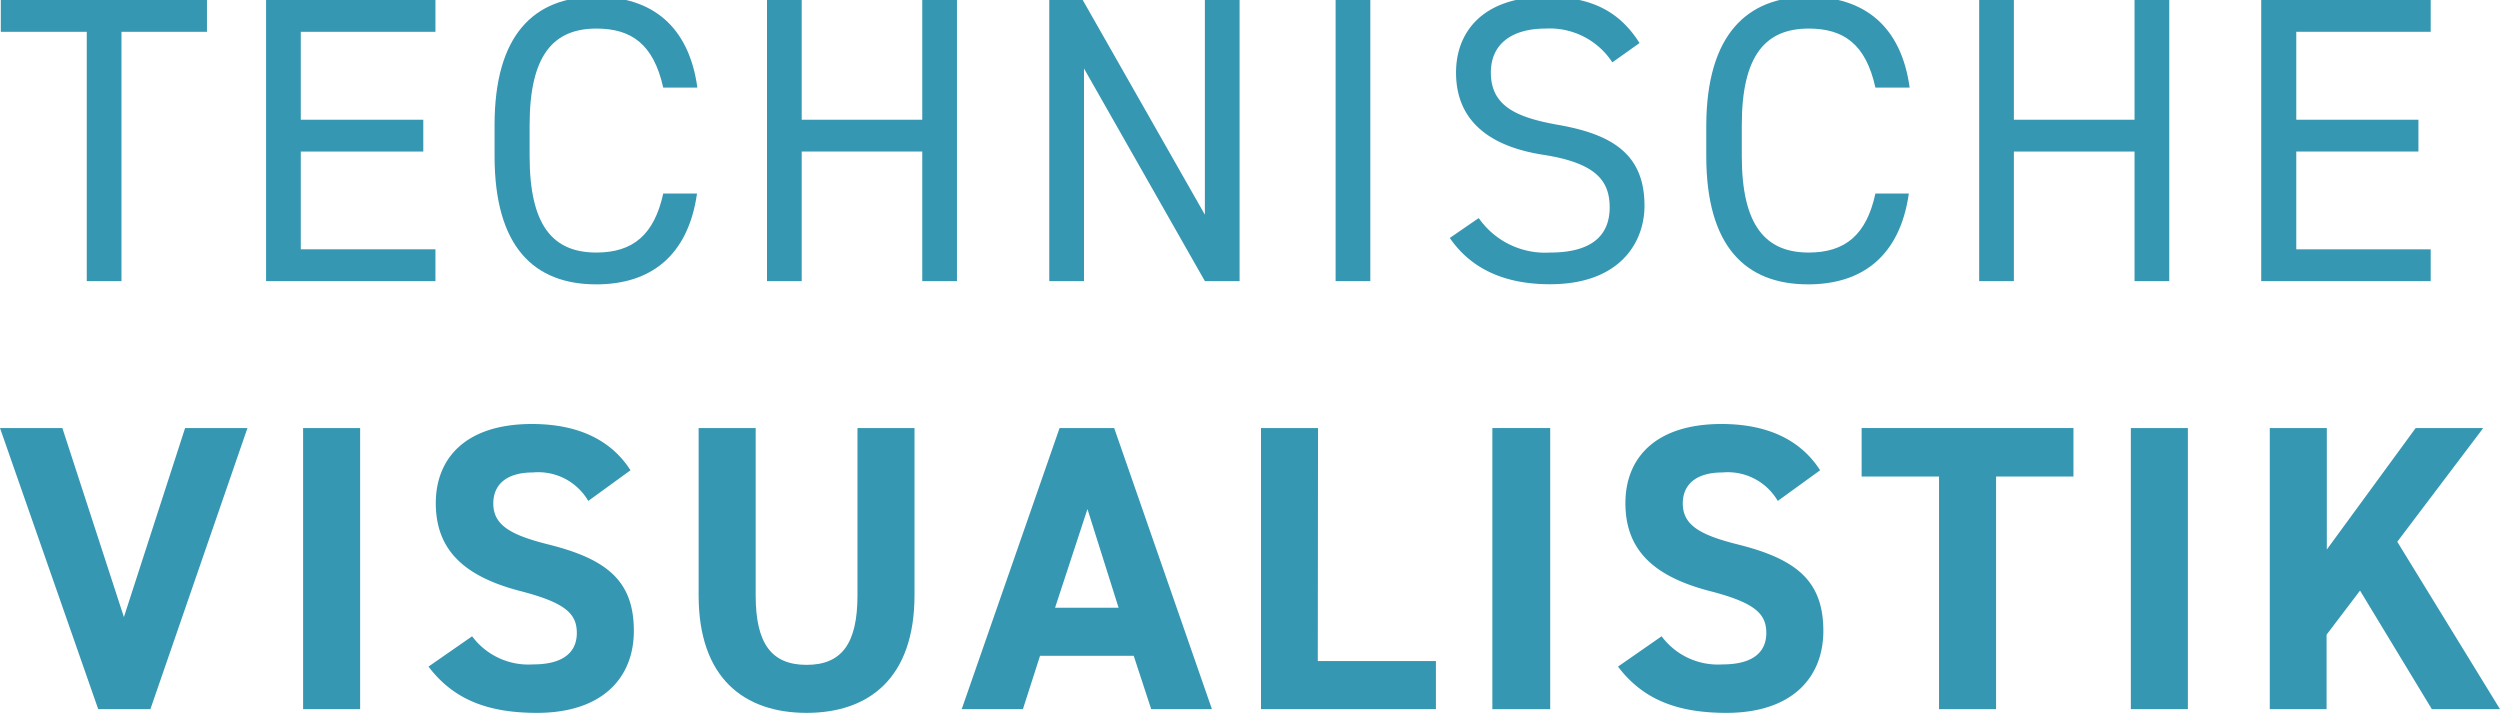
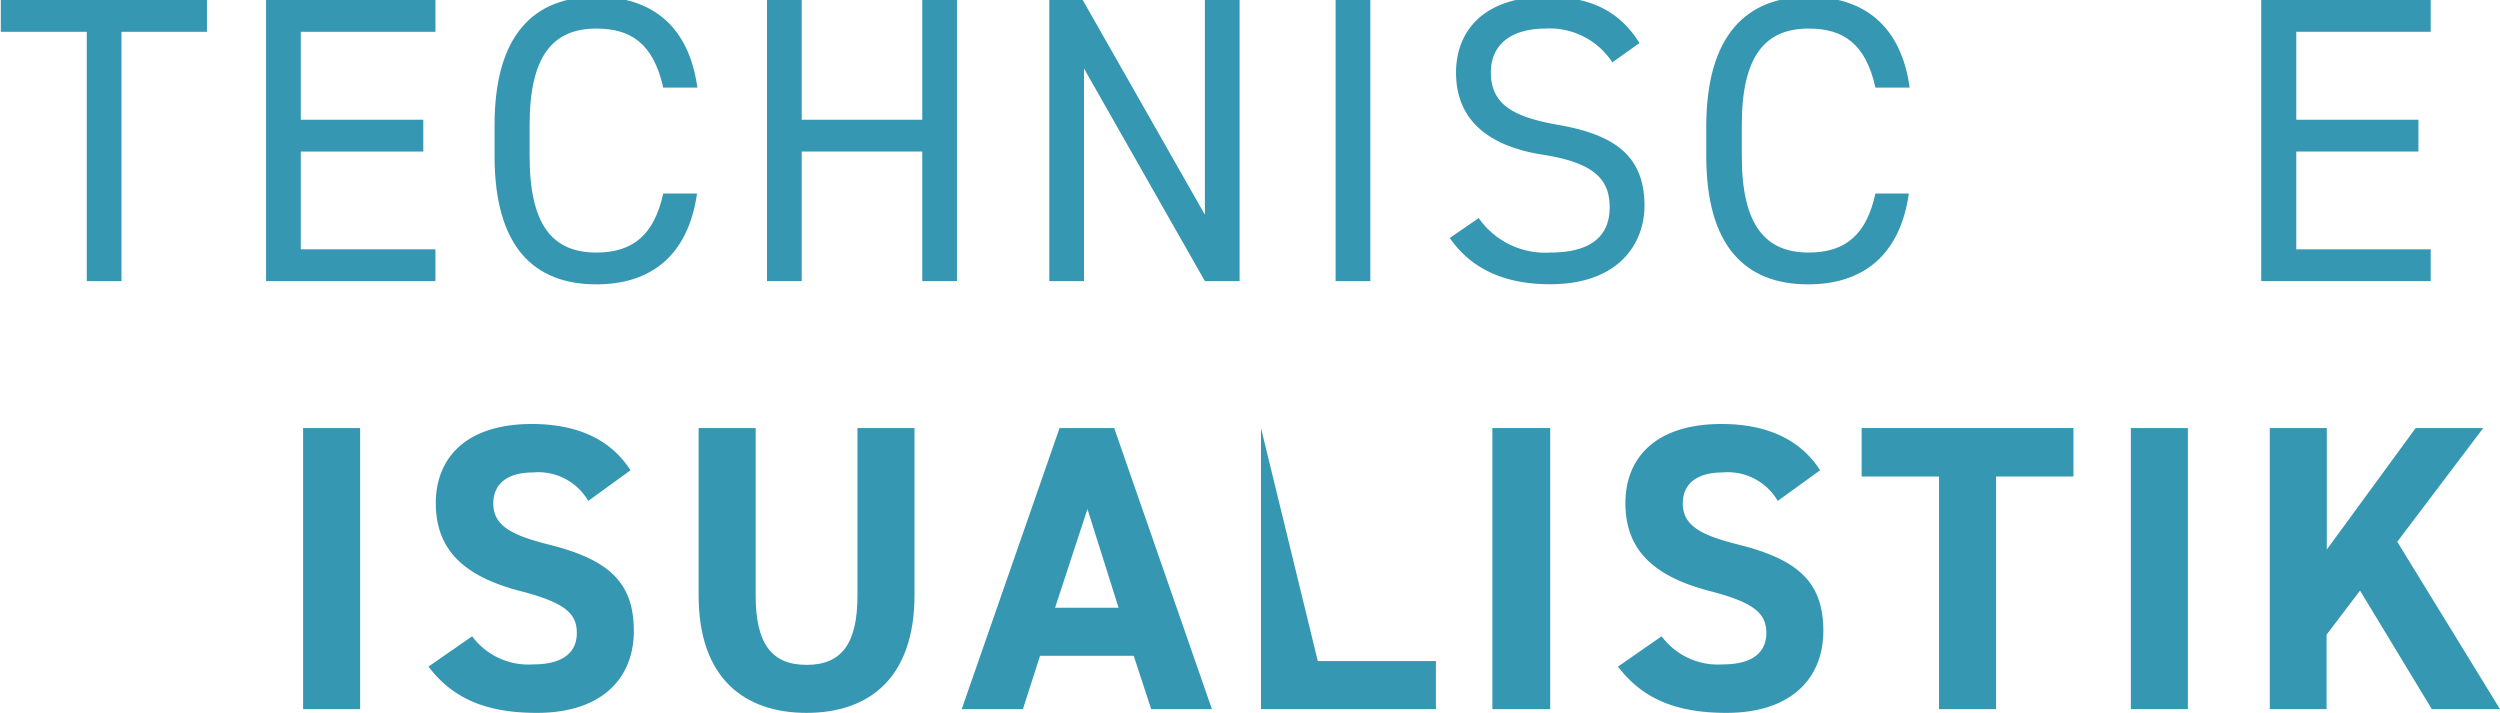
<svg xmlns="http://www.w3.org/2000/svg" id="Ebene_1" data-name="Ebene 1" width="216.1" height="61.62" viewBox="0 0 216.1 61.62">
  <defs>
    <style>.cls-1{fill:#3597b2;}</style>
  </defs>
  <path class="cls-1" d="M17.89,0V2.75H10.5V24.3h-3V2.75H.07V0Z" />
  <path class="cls-1" d="M37.64,0V2.75H26v7.6H36.59V13.1H26v8.45H37.64V24.3H23V0Z" />
  <path class="cls-1" d="M57.33,7.57c-.85-3.8-2.79-5.1-5.78-5.1-3.73,0-5.77,2.32-5.77,8.34v2.68c0,6,2,8.34,5.77,8.34,3.17,0,5-1.54,5.78-5.1h2.92c-.78,5.46-4.09,7.85-8.7,7.85-5.39,0-8.8-3.24-8.8-11.09V10.81C42.75,3,46.16-.28,51.55-.28c4.79,0,8,2.53,8.73,7.85Z" />
  <path class="cls-1" d="M69.3,10.35H79.72V0h3V24.3h-3V13.1H69.3V24.3h-3V0h3Z" />
  <path class="cls-1" d="M107.15,0V24.3h-3L93.7,5.92V24.3h-3V0h2.89l10.56,18.56V0Z" />
  <path class="cls-1" d="M118.45,24.3h-3V0h3Z" />
  <path class="cls-1" d="M139.37,5.39a6.46,6.46,0,0,0-5.78-2.92c-2.81,0-4.72,1.26-4.72,3.8,0,2.89,2.19,3.87,5.74,4.51,4.69.81,7.54,2.5,7.54,7,0,3.16-2.11,6.79-8.17,6.79-3.94,0-6.83-1.34-8.66-4l2.5-1.72A7,7,0,0,0,134,21.83c4,0,5.14-1.83,5.14-3.9,0-2.29-1.16-3.84-5.74-4.55s-7.54-2.88-7.54-7.11c0-3.49,2.29-6.55,7.86-6.55,3.87,0,6.3,1.3,8,4Z" />
  <path class="cls-1" d="M162.11,7.57c-.84-3.8-2.78-5.1-5.77-5.1-3.73,0-5.78,2.32-5.78,8.34v2.68c0,6,2.05,8.34,5.78,8.34,3.17,0,5-1.54,5.77-5.1H165c-.78,5.46-4.09,7.85-8.7,7.85-5.39,0-8.81-3.24-8.81-11.09V10.81C147.53,3,151-.28,156.34-.28c4.79,0,8,2.53,8.73,7.85Z" />
-   <path class="cls-1" d="M174.08,10.35h10.43V0h3V24.3h-3V13.1H174.08V24.3h-3V0h3Z" />
  <path class="cls-1" d="M210.11,0V2.75H198.49v7.6h10.56V13.1H198.49v8.45h11.62V24.3H195.46V0Z" />
-   <path class="cls-1" d="M5.39,37l5.32,16.34L16,37h5.39L13,61.3H8.49L0,37Z" />
  <path class="cls-1" d="M31.13,61.3H26.2V37h4.93Z" />
  <path class="cls-1" d="M50.85,43.3a5,5,0,0,0-4.79-2.46c-2.22,0-3.42,1-3.42,2.68,0,1.9,1.55,2.74,4.79,3.55,5.07,1.27,7.36,3.17,7.36,7.47,0,4-2.67,7.08-8.38,7.08-4.26,0-7.22-1.16-9.37-4L40.81,55a6.06,6.06,0,0,0,5.28,2.43c2.82,0,3.77-1.23,3.77-2.71,0-1.69-1-2.64-5-3.66-4.79-1.27-7.19-3.56-7.19-7.57,0-3.84,2.54-6.84,8.31-6.84,3.88,0,6.8,1.31,8.52,4Z" />
  <path class="cls-1" d="M79.05,37V51.44c0,7.18-3.94,10.18-9.33,10.18s-9.33-3-9.33-10.15V37h4.93V51.47c0,4.16,1.37,6,4.4,6s4.4-1.83,4.4-6V37Z" />
  <path class="cls-1" d="M83.13,61.3,91.59,37h4.72l8.45,24.3H99.51L98,56.69H89.9L88.42,61.3Zm8.07-8.77h5.49L94,44Z" />
-   <path class="cls-1" d="M113.91,57.14h10.21V61.3H109V37h4.93Z" />
+   <path class="cls-1" d="M113.91,57.14h10.21V61.3H109V37Z" />
  <path class="cls-1" d="M134,61.3H129V37H134Z" />
  <path class="cls-1" d="M153.67,43.3a5,5,0,0,0-4.79-2.46c-2.22,0-3.42,1-3.42,2.68,0,1.9,1.55,2.74,4.79,3.55,5.07,1.27,7.36,3.17,7.36,7.47,0,4-2.68,7.08-8.38,7.08-4.26,0-7.22-1.16-9.37-4L143.63,55a6.06,6.06,0,0,0,5.28,2.43c2.82,0,3.77-1.23,3.77-2.71,0-1.69-1-2.64-5-3.66-4.79-1.27-7.18-3.56-7.18-7.57,0-3.84,2.53-6.84,8.31-6.84,3.87,0,6.8,1.31,8.52,4Z" />
  <path class="cls-1" d="M179.23,37v4.19h-6.69V61.3h-4.93V41.19h-6.69V37Z" />
  <path class="cls-1" d="M189.12,61.3h-4.93V37h4.93Z" />
  <path class="cls-1" d="M210.21,61.3,204,51.05l-2.89,3.81V61.3H196.2V37h4.93V47.5L208.81,37h5.84l-7.43,9.83L216.1,61.3Z" />
</svg>